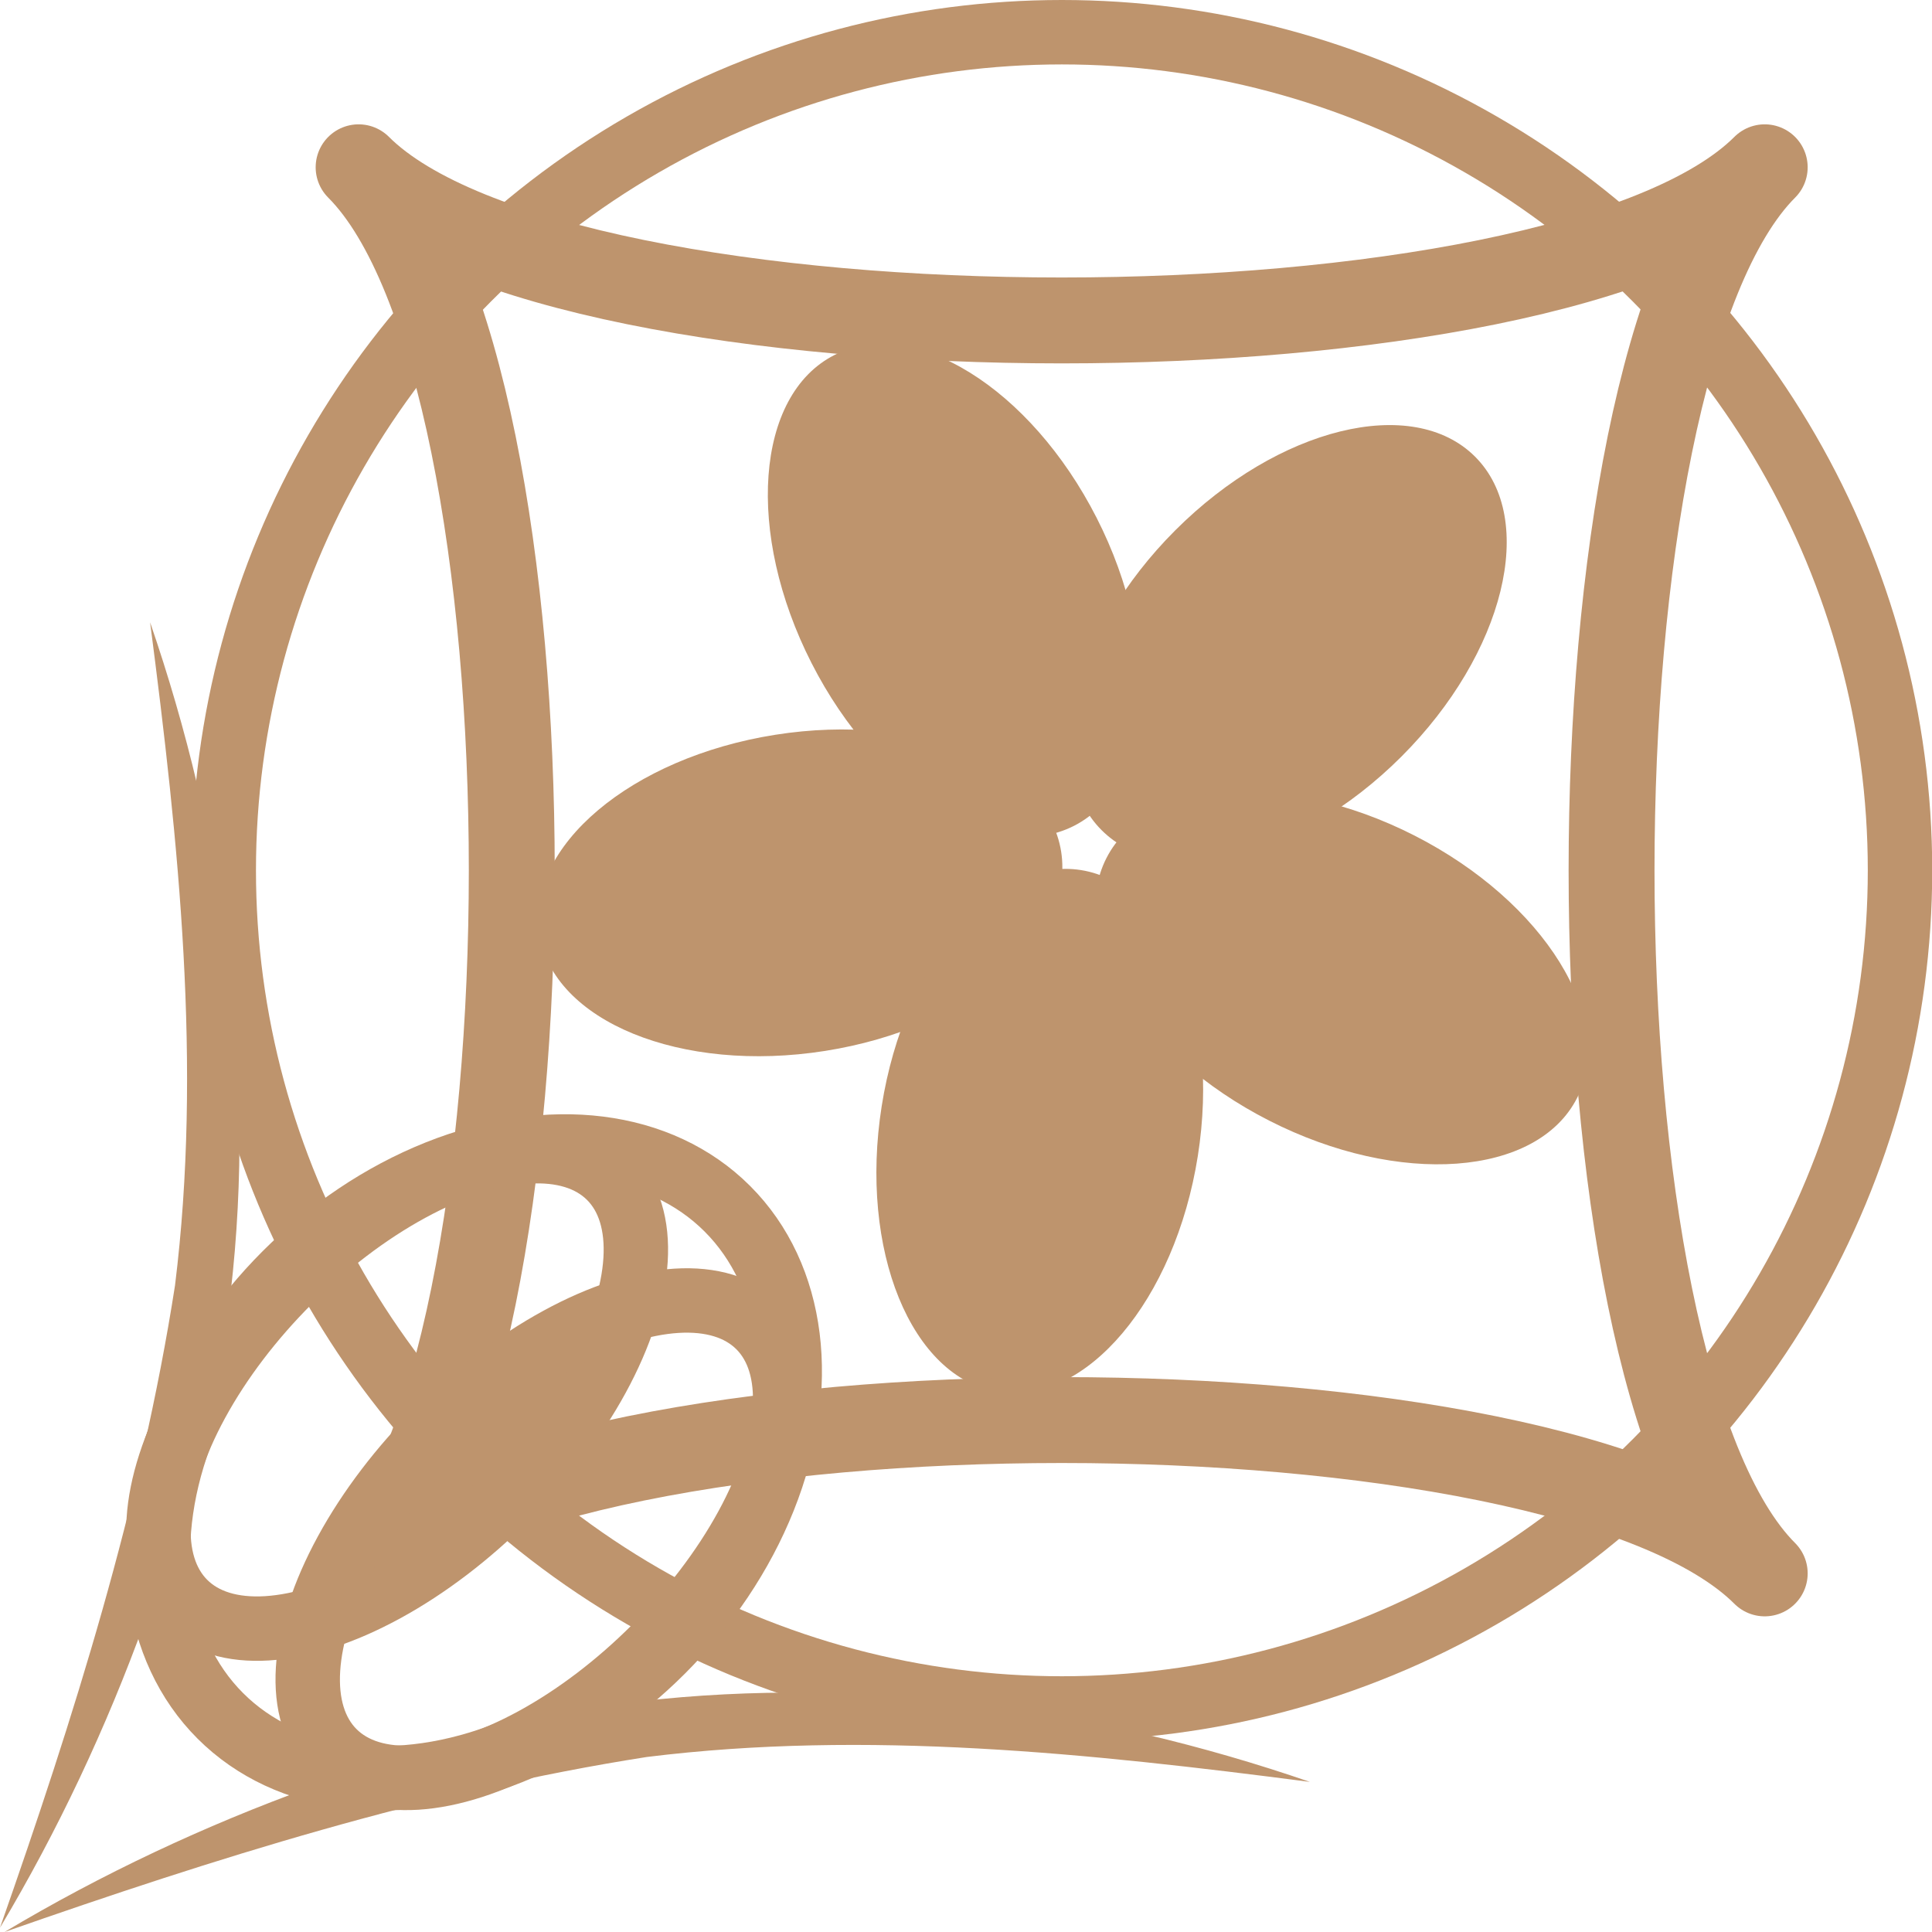
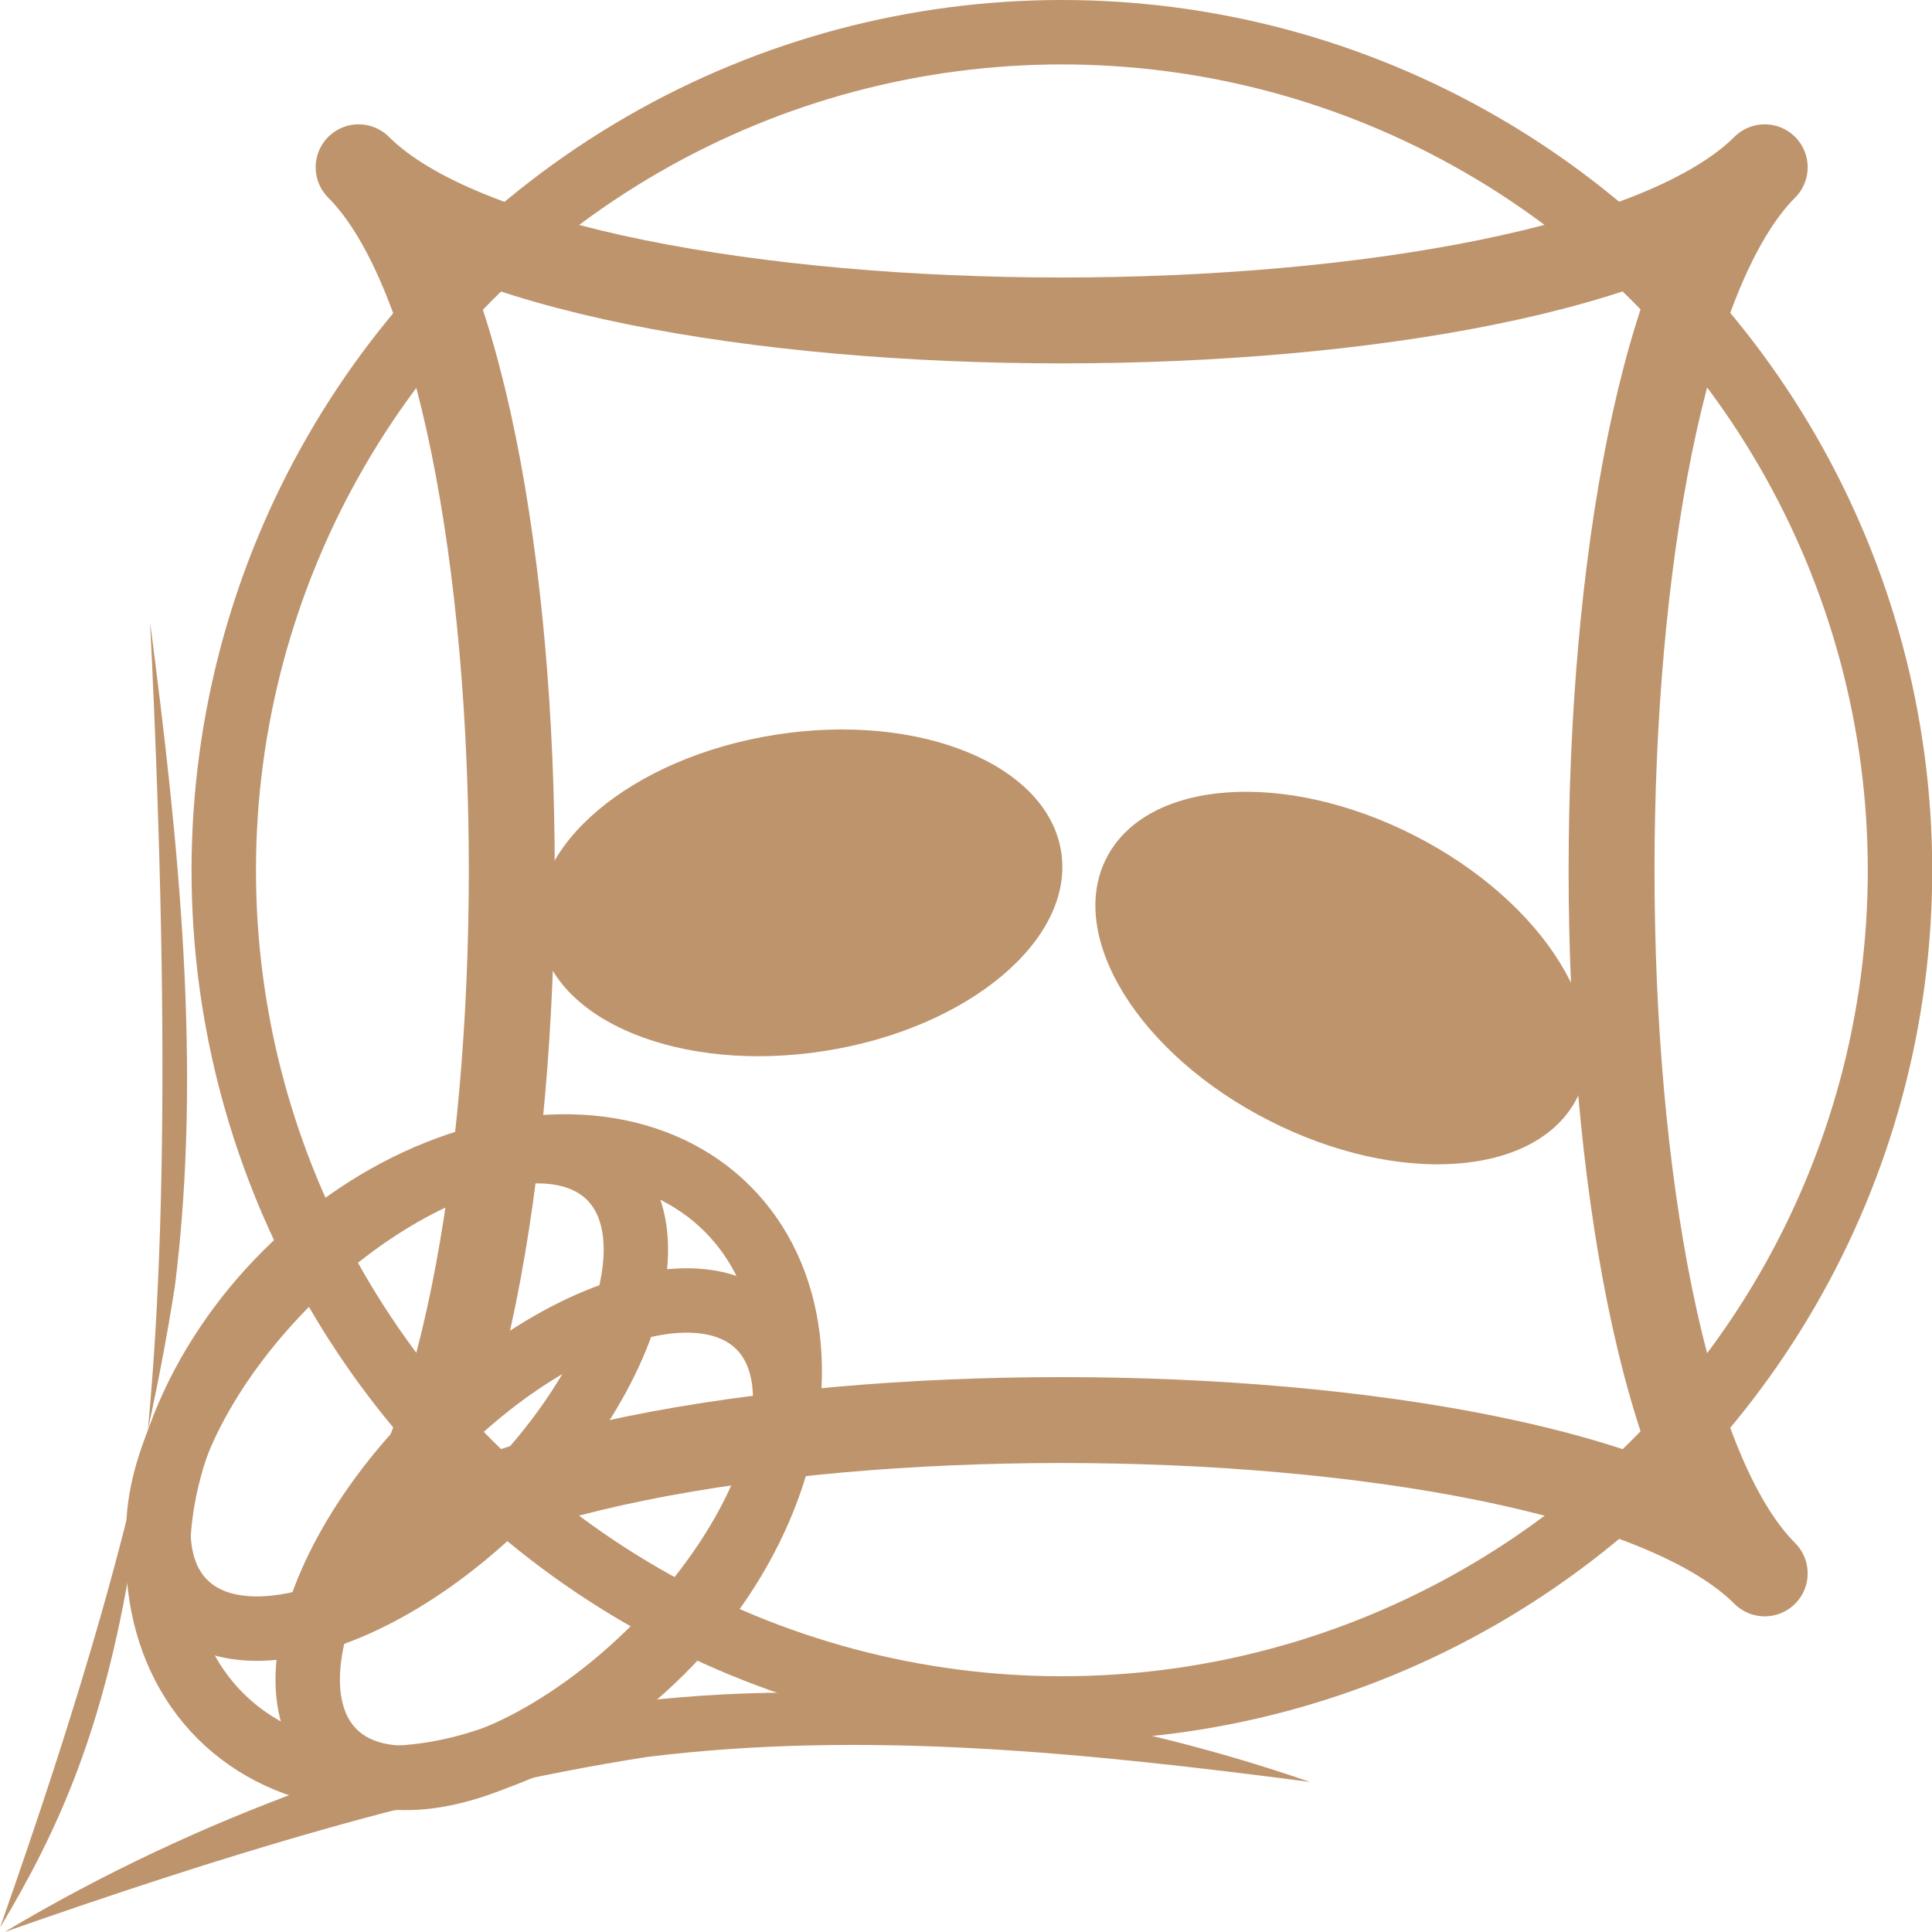
<svg xmlns="http://www.w3.org/2000/svg" version="1.1" id="レイヤー_1" x="0px" y="0px" viewBox="0 0 89.97 89.97" style="enable-background:new 0 0 89.97 89.97;" xml:space="preserve">
  <style type="text/css">
	.st0{fill:#020202;}
	.st1{opacity:0.67;fill:url(#SVGID_1_);}
	.st2{opacity:0.67;fill:url(#SVGID_00000170974241318371442350000008413032025840104106_);}
	.st3{fill:#FFFFFF;}
	.st4{opacity:0.5;}
	.st5{fill:#BE946D;}
	.st6{fill:none;stroke:#BE946D;stroke-width:4;stroke-linecap:round;stroke-linejoin:round;stroke-miterlimit:10;}
	.st7{fill:none;stroke:#BE946D;stroke-width:3.125;stroke-miterlimit:10;}
	.st8{fill:url(#SVGID_00000181777223412763325500000017414719478677758123_);}
	.st9{fill:none;stroke:#BE946D;stroke-width:3;stroke-linecap:round;stroke-linejoin:round;stroke-miterlimit:10;}
	.st10{fill:none;stroke:#BE946D;stroke-width:3;stroke-miterlimit:10;}
	.st11{fill:none;stroke:#BE946D;stroke-width:3.92;stroke-miterlimit:10;}
	.st12{fill:none;stroke:#BE946D;stroke-width:7.056;stroke-miterlimit:10;}
	.st13{fill:url(#SVGID_00000150074585285828870260000006439372774295630252_);}
	.st14{fill:url(#SVGID_00000133498781946436689300000018152404745526423209_);}
	.st15{fill:none;stroke:url(#SVGID_00000171704437518296983810000003887017816146763684_);stroke-width:6;stroke-miterlimit:10;}
	.st16{fill:url(#SVGID_00000031202698088781006050000002272151575536731034_);}
	.st17{fill:url(#SVGID_00000029737828309578456220000011107847100138818236_);}
	.st18{fill:url(#SVGID_00000155129715616489072850000015869919676902929549_);}
	.st19{fill:url(#SVGID_00000043457579509832756210000001809599998069294208_);}
	.st20{fill:url(#SVGID_00000132809916985957111910000002840861053770209703_);}
	.st21{fill:url(#SVGID_00000039099550986972953710000005235646571310446246_);}
	.st22{fill:url(#SVGID_00000049911568834499531870000005857097341389930133_);}
	.st23{fill:url(#SVGID_00000034781130612128515980000001694679157513126315_);}
	.st24{fill:url(#SVGID_00000150817317686846208640000016448236620522821311_);}
	.st25{fill:url(#SVGID_00000069388126303571026380000010549899532017436333_);}
	.st26{fill:url(#SVGID_00000134240017180927210730000014758512498507580829_);}
	.st27{fill:url(#SVGID_00000066487987547467693900000011917634687429517454_);}
	.st28{fill:url(#SVGID_00000109739568448575779950000008794395385933185931_);}
	.st29{fill:url(#SVGID_00000014627600914356248440000005470983925055903154_);}
	.st30{fill:url(#SVGID_00000077316697835590101270000015053133656189929365_);}
	.st31{fill:url(#SVGID_00000061447033511329584610000011826618733959397799_);}
	.st32{fill:url(#SVGID_00000162326198580961200380000004695583052768124857_);}
	.st33{fill:url(#SVGID_00000028286018584104839460000007148820314590428342_);}
	.st34{fill:url(#SVGID_00000119831521308647093200000005986884436171546046_);}
	.st35{fill:url(#SVGID_00000077292605548800051950000008689261893083566524_);}
	.st36{fill:url(#SVGID_00000109711484493497682440000014504044611581123210_);}
	.st37{fill:url(#SVGID_00000088111920429021069810000018412614791505445528_);}
	.st38{fill:none;stroke:url(#SVGID_00000089544405465946479620000006534863383749079724_);stroke-width:6;stroke-miterlimit:10;}
	.st39{fill:url(#SVGID_00000126290947837905977860000016406826291229494448_);}
	.st40{fill:url(#SVGID_00000131338463001955234660000012486163317539422380_);}
	.st41{fill:url(#SVGID_00000041288078862699702730000012899860919658924689_);}
	.st42{fill:url(#SVGID_00000030465477700558384780000014608610743530523290_);}
	.st43{fill:url(#SVGID_00000047048191669485128180000004040981983882674866_);}
	.st44{fill:url(#SVGID_00000132786645744156878000000009063305459685220281_);}
	.st45{fill:url(#SVGID_00000111158529134052009730000015610255769119780253_);}
	.st46{fill:url(#SVGID_00000083798371339421516430000000637025916764040630_);}
	.st47{fill:url(#SVGID_00000070088466572792788320000003967255692042974351_);}
	.st48{fill:url(#SVGID_00000170964808802494981070000011677568974266814647_);}
	.st49{fill:url(#SVGID_00000003825290872322193250000009134000375286590854_);}
	.st50{fill:url(#SVGID_00000060710909629891567750000012716131829832635264_);}
	.st51{fill:url(#SVGID_00000053512060487838031810000016853758089197496492_);}
	.st52{fill:url(#SVGID_00000083770080464863852700000010431432770440767635_);}
	.st53{fill:url(#SVGID_00000051381641877861294730000017250783522232679086_);}
	.st54{fill:url(#SVGID_00000181788805726700701690000010125649549448746889_);}
	.st55{fill:url(#SVGID_00000155122375069862281350000012498177054437248689_);}
	.st56{fill:url(#SVGID_00000003806971295661670030000006159911161433259420_);}
	.st57{fill:url(#SVGID_00000051350738810746663680000007283667470831920022_);}
	.st58{fill:url(#SVGID_00000150802842819307899790000010361149274181784475_);}
	.st59{fill:url(#SVGID_00000015353445746922571830000000716390195558711448_);}
	.st60{fill:url(#SVGID_00000136375881722000805730000006434241401552717708_);}
	.st61{fill:#2E3190;}
	.st62{fill:#BF272D;}
	.st63{fill:#B9272D;}
	.st64{fill:#B9272D;stroke:#BE946D;stroke-miterlimit:10;}
	.st65{opacity:0.5;fill:#FFFFFF;}
	.st66{fill:none;stroke:url(#SVGID_00000174598898951682517190000008348541060086563239_);stroke-width:6;stroke-miterlimit:10;}
	.st67{fill:url(#SVGID_00000108269617013952506750000011506783989067660722_);}
	.st68{fill:url(#SVGID_00000151529996918091933500000000238013660609091983_);}
	.st69{fill:url(#SVGID_00000153677043590279537190000010388573058490038432_);}
	.st70{fill:url(#SVGID_00000105401581400219055750000004393454620536499363_);}
	.st71{fill:url(#SVGID_00000173845859261257121680000000242338231825907388_);}
	.st72{fill:url(#SVGID_00000160875687338364792890000004611238201514335653_);}
	.st73{fill:url(#SVGID_00000121970636500299615850000011215686224465120442_);}
	.st74{fill:url(#SVGID_00000078758835552957040580000000369792348130509477_);}
	.st75{fill:url(#SVGID_00000131348105568935184980000011337395763581933752_);}
	.st76{fill:url(#SVGID_00000143587712399279376260000013711308207686023300_);}
	.st77{fill:url(#SVGID_00000090982855160206207290000010794596220280064128_);}
	.st78{fill:url(#SVGID_00000168096304974240683500000014629553674497580710_);}
	.st79{fill:url(#SVGID_00000174569324609498112680000009222973753293169578_);}
	.st80{fill:url(#SVGID_00000177462759559326364390000001776572269735187602_);}
	.st81{fill:url(#SVGID_00000013901865284418305210000014199461532672855737_);}
	.st82{fill:url(#SVGID_00000120559586978122124130000002262711973092525235_);}
	.st83{fill:url(#SVGID_00000036212866003244485250000002518653843892211078_);}
	.st84{fill:url(#SVGID_00000124159644077264481850000000175718530006230181_);}
	.st85{fill:url(#SVGID_00000047051591177310386850000004511007170586249125_);}
	.st86{fill:url(#SVGID_00000011731716057678039850000003088941957725711513_);}
	.st87{fill:url(#SVGID_00000031190964076284207270000002807635769344552594_);}
	.st88{fill:url(#SVGID_00000010276364476886720930000014658929991085162425_);}
	.st89{fill:none;stroke:url(#SVGID_00000135664773351608524550000012229665921790144941_);stroke-width:6;stroke-miterlimit:10;}
	.st90{fill:url(#SVGID_00000181060344849683539380000001099666619606949549_);}
	.st91{fill:url(#SVGID_00000020373001244436317460000016839479620777479835_);}
	.st92{fill:url(#SVGID_00000044171270047896554640000009231223809357762704_);}
	.st93{fill:url(#SVGID_00000038389929928087468510000010774682822411590061_);}
	.st94{fill:url(#SVGID_00000001636643488492445390000011449757929520744071_);}
	.st95{fill:url(#SVGID_00000067229869759260626800000010988403797005153976_);}
	.st96{fill:url(#SVGID_00000119118035813735586460000004340156580545906317_);}
	.st97{fill:url(#SVGID_00000119829841120259225510000001667748333616392634_);}
	.st98{fill:url(#SVGID_00000010997386187254301950000016565110718350893189_);}
	.st99{fill:url(#SVGID_00000000207689137839361910000008936400972214001812_);}
	.st100{fill:url(#SVGID_00000134242823577650559100000000021081290395908009_);}
	.st101{fill:url(#SVGID_00000132051997076674594230000003525180599558294717_);}
	.st102{fill:url(#SVGID_00000026870806568994471720000014126694613410141362_);}
	.st103{fill:url(#SVGID_00000139291099052505040370000007477624482053130382_);}
	.st104{fill:url(#SVGID_00000124847628341770220350000003462595129326628256_);}
	.st105{fill:url(#SVGID_00000059295062397746238790000012263225637591627711_);}
	.st106{fill:url(#SVGID_00000100341468047845909990000016637198476759142293_);}
	.st107{fill:url(#SVGID_00000122707357047937420950000015081153415757019059_);}
	.st108{fill:url(#SVGID_00000139274758097011567070000003686539992054885781_);}
	.st109{fill:url(#SVGID_00000176727691396438765770000008230977109145625766_);}
	.st110{fill:url(#SVGID_00000100385187523459040780000006279633827328757129_);}
	.st111{fill:url(#SVGID_00000176011318917455348020000011250959441136152243_);}
	.st112{fill:none;stroke:url(#SVGID_00000137108229782220872710000008658798653477243823_);stroke-width:6;stroke-miterlimit:10;}
	.st113{fill:url(#SVGID_00000049938205800585498100000001709634598157523080_);}
	.st114{fill:url(#SVGID_00000159467423225370278090000003188285128857804976_);}
	.st115{fill:url(#SVGID_00000073689050473135898630000015058591848807735999_);}
	.st116{fill:url(#SVGID_00000036965142739138058580000014459489372254524577_);}
	.st117{fill:url(#SVGID_00000070800761093687666420000010030860395882118074_);}
	.st118{fill:url(#SVGID_00000144328038249318842720000006617147514062880646_);}
	.st119{fill:url(#SVGID_00000144330024029514507450000009326458960064617608_);}
	.st120{fill:url(#SVGID_00000152231742552289964450000015943434676079928508_);}
	.st121{fill:url(#SVGID_00000126282985560633640570000011490521740471773625_);}
	.st122{fill:url(#SVGID_00000183210540472969521960000016990132943693835167_);}
	.st123{fill:url(#SVGID_00000134968541664611133060000010212351929346799547_);}
	.st124{fill:url(#SVGID_00000049183156464100453520000009844500866303049896_);}
	.st125{fill:url(#SVGID_00000005975807310840859860000003833670222908401822_);}
	.st126{fill:url(#SVGID_00000116952760170024290540000018163103654253450411_);}
	.st127{fill:url(#SVGID_00000116921447583123708700000011718339484045238968_);}
	.st128{fill:url(#SVGID_00000183217991355950172380000016854995879918436250_);}
	.st129{fill:url(#SVGID_00000176765528925654309420000002724424377078372486_);}
	.st130{fill:url(#SVGID_00000028299614957528590080000015181402560392945594_);}
	.st131{fill:url(#SVGID_00000078761525187484975460000005007398465140683689_);}
	.st132{fill:url(#SVGID_00000108280834796017852670000011022519085688460984_);}
	.st133{fill:url(#SVGID_00000119088167280784606730000004161864039148433598_);}
	.st134{fill:url(#SVGID_00000000936701970061591770000013107702565567847081_);}
	.st135{fill:url(#SVGID_00000125593202478570711320000009943017750864641689_);}
	.st136{fill:#1A1A1A;}
	
		.st137{fill:none;stroke:url(#SVGID_00000020395287097587837430000016162449962158546826_);stroke-width:4.673;stroke-miterlimit:10;}
	
		.st138{fill:none;stroke:url(#SVGID_00000039847892325690281920000014726719965916743562_);stroke-width:1.496;stroke-miterlimit:10;}
	.st139{fill:url(#SVGID_00000018937128434080317460000018409778976386288781_);}
	.st140{fill:url(#SVGID_00000176758859477948236820000017531583997813381288_);}
	.st141{fill:url(#SVGID_00000124134764239053151650000003674098246203171979_);}
	.st142{fill:url(#SVGID_00000078727989556793072630000017980455370311397284_);}
	.st143{fill:url(#SVGID_00000163769515776970479230000015264549079655018883_);}
	.st144{fill:url(#SVGID_00000168803823077847377200000009514639241046226612_);}
	.st145{fill:url(#SVGID_00000183943656734347587500000003197278457630529423_);}
	.st146{fill:url(#SVGID_00000114791483523027710860000000426069649697747602_);}
	.st147{fill:url(#SVGID_00000075860730262336601210000003174591642061440647_);}
	.st148{fill:url(#SVGID_00000093877221022438383890000001729409661478201770_);}
	.st149{fill:url(#SVGID_00000062876660607226845920000008431440530626620061_);}
	.st150{fill:url(#SVGID_00000028291965315984104730000006946483807303470473_);}
	.st151{fill:url(#SVGID_00000018227352615985356860000018061270293038800052_);}
	.st152{fill:url(#SVGID_00000157305728033180233190000004137829115484862372_);}
	.st153{fill:url(#SVGID_00000143581370450580560280000015617195340337394562_);}
	.st154{fill:url(#SVGID_00000003788403236982277210000011774579314739310210_);}
	.st155{fill:url(#SVGID_00000077323212111769434770000009078081889992144314_);}
	.st156{fill:url(#SVGID_00000069383796741097806110000000264142350123166123_);}
	.st157{fill:url(#SVGID_00000137101531297175381670000018434174823307750811_);}
	.st158{fill:url(#SVGID_00000016781848945029163310000015216322160864775594_);}
	.st159{fill:url(#SVGID_00000115476074393272516520000008914505642113823413_);}
	.st160{fill:url(#SVGID_00000076585272769555825670000003738233462112881580_);}
	.st161{fill:url(#SVGID_00000036210961104208824850000015472606644072873385_);}
	.st162{fill:url(#SVGID_00000173857952967298020380000009154213382300852149_);}
	.st163{fill:url(#SVGID_00000113345328361645280260000014832901126457015216_);}
	.st164{fill:url(#SVGID_00000096026561677556041940000006434481925803653810_);}
	.st165{fill:url(#SVGID_00000112607020227929642260000003432736190411693234_);}
	.st166{fill:url(#SVGID_00000126316696768888343490000015269682237726364317_);}
	.st167{fill:url(#SVGID_00000088111441821491821690000011224597772208157317_);}
	.st168{fill:url(#SVGID_00000136383470429669575440000000093936044395580544_);}
	.st169{fill:#9E7C52;}
	
		.st170{fill:none;stroke:url(#SVGID_00000024703013259598260690000008931616080906075529_);stroke-width:1.558;stroke-miterlimit:10;}
	.st171{fill:#D6A765;}
	.st172{fill:#8C6239;}
	
		.st173{fill:none;stroke:url(#SVGID_00000140723371620175554760000014944173756872786615_);stroke-width:4.673;stroke-miterlimit:10;}
	
		.st174{fill:none;stroke:url(#SVGID_00000103943775845007696970000003730978438005712307_);stroke-width:1.496;stroke-miterlimit:10;}
	.st175{fill:url(#SVGID_00000037668546167425203930000004484699651663139204_);}
	.st176{fill:url(#SVGID_00000134965429358078559300000004708282108296411059_);}
	.st177{fill:url(#SVGID_00000113348423010412363620000008425461412809323156_);}
	.st178{fill:url(#SVGID_00000047754553140869420000000006959608635619703726_);}
	.st179{fill:url(#SVGID_00000173126439384214662740000015285935114793889426_);}
	.st180{fill:url(#SVGID_00000063613836876051494250000004385689054262245563_);}
	.st181{fill:url(#SVGID_00000011000970778667325340000010266602198800604087_);}
	.st182{fill:url(#SVGID_00000016075975023173479430000017086047211341696949_);}
	.st183{fill:url(#SVGID_00000174582284388692473920000004052881948272809368_);}
	.st184{fill:url(#SVGID_00000133525169867598370030000012426776223795660700_);}
	.st185{fill:url(#SVGID_00000142167956019186618580000018406188372003174804_);}
	.st186{fill:url(#SVGID_00000066490280780913799240000003763927357898450305_);}
	.st187{fill:url(#SVGID_00000118366143481164806070000007208714821361767862_);}
	.st188{fill:url(#SVGID_00000071539132586883944790000015286888011032065948_);}
	.st189{fill:url(#SVGID_00000156565710280403854620000008026239569741448323_);}
	.st190{fill:url(#SVGID_00000000903925483103476490000002031250891216345472_);}
	.st191{fill:url(#SVGID_00000139972558555034253750000007242891275526378175_);}
	.st192{fill:url(#SVGID_00000026844210957127807830000006998421667345652656_);}
	.st193{fill:url(#SVGID_00000134956645155567202950000010417674262465280393_);}
	.st194{fill:url(#SVGID_00000012441276365616631260000010499529323819177645_);}
	.st195{fill:url(#SVGID_00000163759036493534642420000006811816915461205150_);}
	.st196{fill:url(#SVGID_00000039098370207899830200000013703000007643724222_);}
	.st197{fill:url(#SVGID_00000139257892182307384760000016870839971063958974_);}
	.st198{fill:url(#SVGID_00000119113167144082669910000006829774048584891802_);}
	.st199{fill:url(#SVGID_00000029035299545664770470000006247125253112108968_);}
	.st200{fill:url(#SVGID_00000002364681252575845940000005948957177072030384_);}
	.st201{fill:url(#SVGID_00000121992846077918651970000018267035688357200007_);}
	.st202{fill:url(#SVGID_00000024714454918280650690000006491548062361946757_);}
	.st203{fill:url(#SVGID_00000153681471632468227260000012618948548719236510_);}
	.st204{fill:url(#SVGID_00000041277217130873785010000008392955206478430649_);}
	
		.st205{fill:none;stroke:url(#SVGID_00000153682113748598297590000006995251339005833662_);stroke-width:1.558;stroke-miterlimit:10;}
	
		.st206{fill:none;stroke:url(#SVGID_00000112605749924736052980000004159244873387953850_);stroke-width:6.695;stroke-miterlimit:10;}
	
		.st207{fill:none;stroke:url(#SVGID_00000168108180380121843230000001154320930944855707_);stroke-width:2.144;stroke-miterlimit:10;}
	.st208{fill:url(#SVGID_00000022543896917098784180000017427827506174528928_);}
	.st209{fill:url(#SVGID_00000008120251766672707000000010640478919807696565_);}
	.st210{fill:url(#SVGID_00000098921030585417795730000008466954034668662413_);}
	.st211{fill:url(#SVGID_00000000219625526604483000000010515917892867149714_);}
	.st212{fill:url(#SVGID_00000070816479034238533090000015162668694136358547_);}
	.st213{fill:url(#SVGID_00000003825856330242275620000017218139577478053545_);}
	.st214{fill:url(#SVGID_00000152971698226250822710000013526261096866610605_);}
	.st215{fill:url(#SVGID_00000044886304138499828490000016200366032697353609_);}
	.st216{fill:url(#SVGID_00000085938416523667817640000015268238830075912844_);}
	.st217{fill:url(#SVGID_00000171705158209337005700000016796346188163689093_);}
	.st218{fill:url(#SVGID_00000093875565422233089430000000148867829850313362_);}
	.st219{fill:url(#SVGID_00000145021982613705726720000004316675578816506300_);}
	.st220{fill:url(#SVGID_00000179628866927859032250000010938104881348212386_);}
	.st221{fill:url(#SVGID_00000089537152525212804180000014044029373260036500_);}
	.st222{fill:url(#SVGID_00000129905361295250419710000008486904210098039939_);}
	.st223{fill:url(#SVGID_00000060752564928938252480000006834607238102326709_);}
	.st224{fill:url(#SVGID_00000162326739287661691600000004691613864682362541_);}
	.st225{fill:url(#SVGID_00000161629483297573003720000001460285719424078005_);}
	.st226{fill:url(#SVGID_00000183933438189629286630000012794667927967946921_);}
	.st227{fill:url(#SVGID_00000031165080228837581650000001483270266632111793_);}
	.st228{fill:url(#SVGID_00000124131428103345596210000015547072849914397607_);}
	.st229{fill:url(#SVGID_00000078045767736066526230000008265209631807322519_);}
	.st230{fill:url(#SVGID_00000034778870090092431520000005269395881719108543_);}
	.st231{fill:url(#SVGID_00000097483333205487480250000013273762475309432981_);}
	.st232{fill:url(#SVGID_00000080921989243225362610000009845573723582338718_);}
	.st233{fill:url(#SVGID_00000096052869481528072930000008222138231903810979_);}
	.st234{fill:url(#SVGID_00000102520010411871782770000005906606801385719996_);}
	.st235{fill:url(#SVGID_00000109015283884988268640000000677213463270346653_);}
	.st236{fill:url(#SVGID_00000165941940862108221840000000598463010024581265_);}
	.st237{fill:url(#SVGID_00000126315058855918702520000000449032368846231686_);}
	
		.st238{fill:none;stroke:url(#SVGID_00000150067324315240925230000013210219391989943741_);stroke-width:1.558;stroke-miterlimit:10;}
	
		.st239{fill:none;stroke:url(#SVGID_00000142875679611197778500000000500845823622119592_);stroke-width:6.695;stroke-miterlimit:10;}
	
		.st240{fill:none;stroke:url(#SVGID_00000093880011537008486940000005539959246822717346_);stroke-width:2.144;stroke-miterlimit:10;}
	.st241{fill:url(#SVGID_00000044143861398235437700000009400210484608777620_);}
	.st242{fill:url(#SVGID_00000029751318578933760580000011308135519465159068_);}
	.st243{fill:url(#SVGID_00000037677516801848386920000013333978663927516340_);}
	.st244{fill:url(#SVGID_00000134244019355091805290000007044110590713684617_);}
	.st245{fill:url(#SVGID_00000099642146086744263790000013653501303055540386_);}
	.st246{fill:url(#SVGID_00000182511820771842836970000006761943923692151227_);}
	.st247{fill:url(#SVGID_00000041273278785413493510000010902375567882616727_);}
	.st248{fill:url(#SVGID_00000021108553030756539280000007960011924716881034_);}
	.st249{fill:url(#SVGID_00000008845481967660747050000012014040261585430167_);}
	.st250{fill:url(#SVGID_00000016067753891955377960000008516912839124406183_);}
	.st251{fill:url(#SVGID_00000142147552724848377070000008001530627493673626_);}
	.st252{fill:url(#SVGID_00000182492890517717453720000007083501619456584894_);}
	.st253{fill:url(#SVGID_00000072270634352320888100000002825852378999198347_);}
	.st254{fill:url(#SVGID_00000163041371305973809610000000615681841780472485_);}
	.st255{fill:url(#SVGID_00000062151438441027338650000001566939912024916634_);}
	.st256{fill:url(#SVGID_00000165213181196435503280000015870008676189581223_);}
	.st257{fill:url(#SVGID_00000045590402191667963230000012303346711803877033_);}
	.st258{fill:url(#SVGID_00000074425932879000474660000018255815310054675368_);}
	.st259{fill:url(#SVGID_00000010308701324721590680000016690582714339297724_);}
	.st260{fill:url(#SVGID_00000165202827062792919450000003007442573017803692_);}
	.st261{fill:url(#SVGID_00000013906101307668152460000008139167242392028290_);}
	.st262{fill:url(#SVGID_00000147898617640747066220000009682513875107185315_);}
	.st263{fill:url(#SVGID_00000114769494845253989940000003668176204858978478_);}
	.st264{fill:url(#SVGID_00000010304767581942988990000010884078052080782011_);}
	.st265{fill:url(#SVGID_00000047058764588588661020000004573768161156099486_);}
	.st266{fill:url(#SVGID_00000062154877930670266010000005471896309271069106_);}
	.st267{fill:url(#SVGID_00000171716662685146702130000002132979841636329363_);}
	.st268{fill:url(#SVGID_00000176010838989946733450000002603867921817967007_);}
	.st269{fill:url(#SVGID_00000095305906553700577500000013344180610610137769_);}
	.st270{fill:url(#SVGID_00000155106718992221654700000011642529474985230756_);}
	
		.st271{fill:none;stroke:url(#SVGID_00000103960137335054148570000015893525051975987348_);stroke-width:1.558;stroke-miterlimit:10;}
</style>
  <g>
    <g>
      <g>
        <g>
          <g>
-             <ellipse transform="matrix(0.707 -0.707 0.707 0.707 -3.612 51.209)" class="st5" cx="60.01" cy="29.96" rx="12.3" ry="7.45" />
-           </g>
-           <g>
-             <ellipse transform="matrix(0.891 -0.454 0.454 0.891 -7.641 23.167)" class="st5" cx="44.43" cy="27.5" rx="7.45" ry="12.3" />
-           </g>
+             </g>
+           <g>
+             </g>
          <g>
            <ellipse transform="matrix(0.988 -0.156 0.156 0.988 -6.041 6.341)" class="st5" cx="37.27" cy="41.55" rx="12.3" ry="7.45" />
          </g>
          <g>
-             <ellipse transform="matrix(0.156 -0.988 0.988 0.156 -11.211 92.287)" class="st5" cx="48.42" cy="52.71" rx="12.3" ry="7.45" />
-           </g>
+             </g>
          <g>
            <ellipse transform="matrix(0.454 -0.891 0.891 0.454 -6.468 80.536)" class="st5" cx="62.48" cy="45.55" rx="7.45" ry="12.3" />
          </g>
        </g>
        <g>
          <path class="st6" d="M16.7,73.27c9.51-9.51,9.51-55.97,0-65.48c9.51,9.51,55.97,9.51,65.48,0c-9.51,9.51-9.51,55.97,0,65.48      C72.67,63.75,26.22,63.75,16.7,73.27z" />
        </g>
        <g>
          <circle class="st9" cx="49.45" cy="40.53" r="39.03" />
        </g>
      </g>
-       <ellipse transform="matrix(0.707 -0.707 0.707 0.707 -41.79 35.52)" class="st5" cx="21.98" cy="68.21" rx="10.14" ry="2.22" />
      <g>
        <ellipse transform="matrix(0.707 -0.707 0.707 0.707 -40.349 32.041)" class="st10" cx="18.5" cy="64.73" rx="14.01" ry="7.14" />
        <ellipse transform="matrix(0.707 -0.707 0.707 0.707 -43.231 39)" class="st10" cx="25.46" cy="71.68" rx="14.01" ry="7.14" />
      </g>
      <ellipse transform="matrix(0.707 -0.707 0.707 0.707 -41.69 35.562)" class="st10" cx="22.08" cy="68.1" rx="16.7" ry="12.41" />
      <g>
        <g>
-           <path class="st5" d="M0,89.77c3.43-9.77,6.56-19.69,8.15-29.91c1.27-10.23,0.17-20.64-1.16-30.88      c3.42,9.94,4.97,20.73,3.75,31.22C9.03,70.57,5.39,80.74,0,89.77L0,89.77z" />
+           <path class="st5" d="M0,89.77c3.43-9.77,6.56-19.69,8.15-29.91c1.27-10.23,0.17-20.64-1.16-30.88      C9.03,70.57,5.39,80.74,0,89.77L0,89.77z" />
        </g>
        <g>
          <path class="st5" d="M0.21,89.97c9.03-5.39,19.2-9.03,29.57-10.74c10.49-1.21,21.28,0.33,31.22,3.75      c-10.24-1.33-20.65-2.43-30.88-1.16C19.89,83.42,9.98,86.55,0.21,89.97L0.21,89.97z" />
        </g>
      </g>
    </g>
  </g>
</svg>